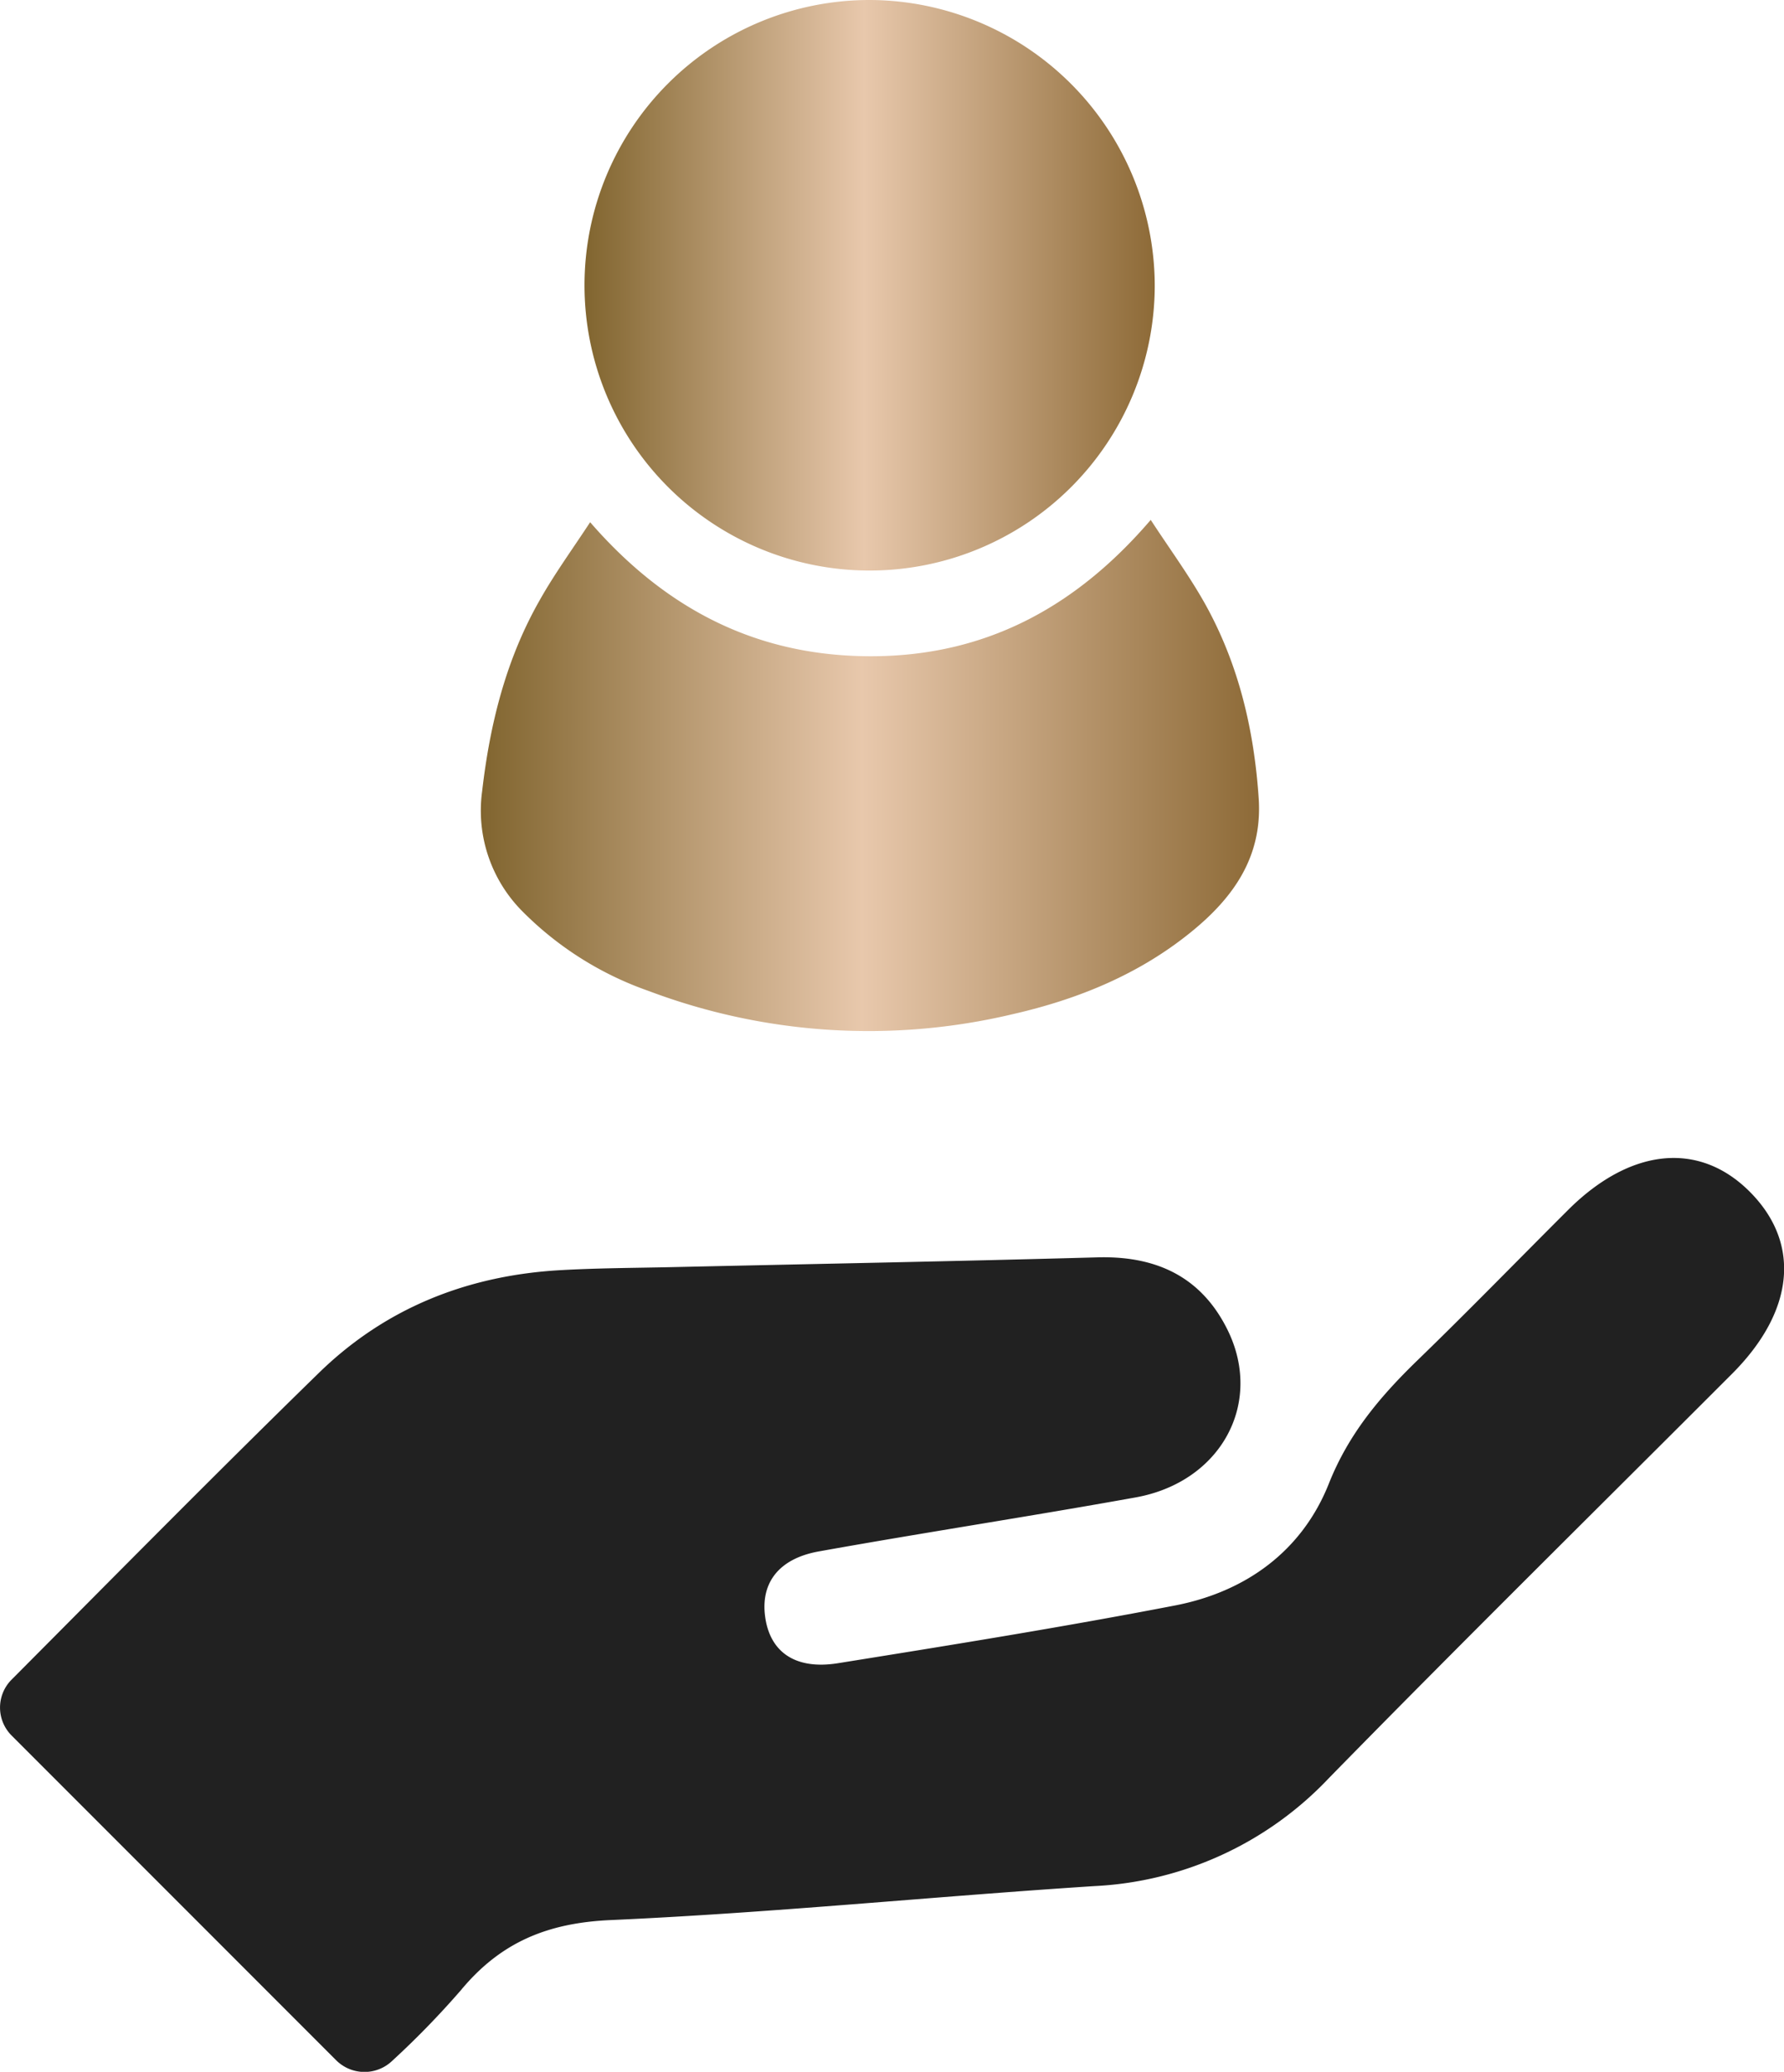
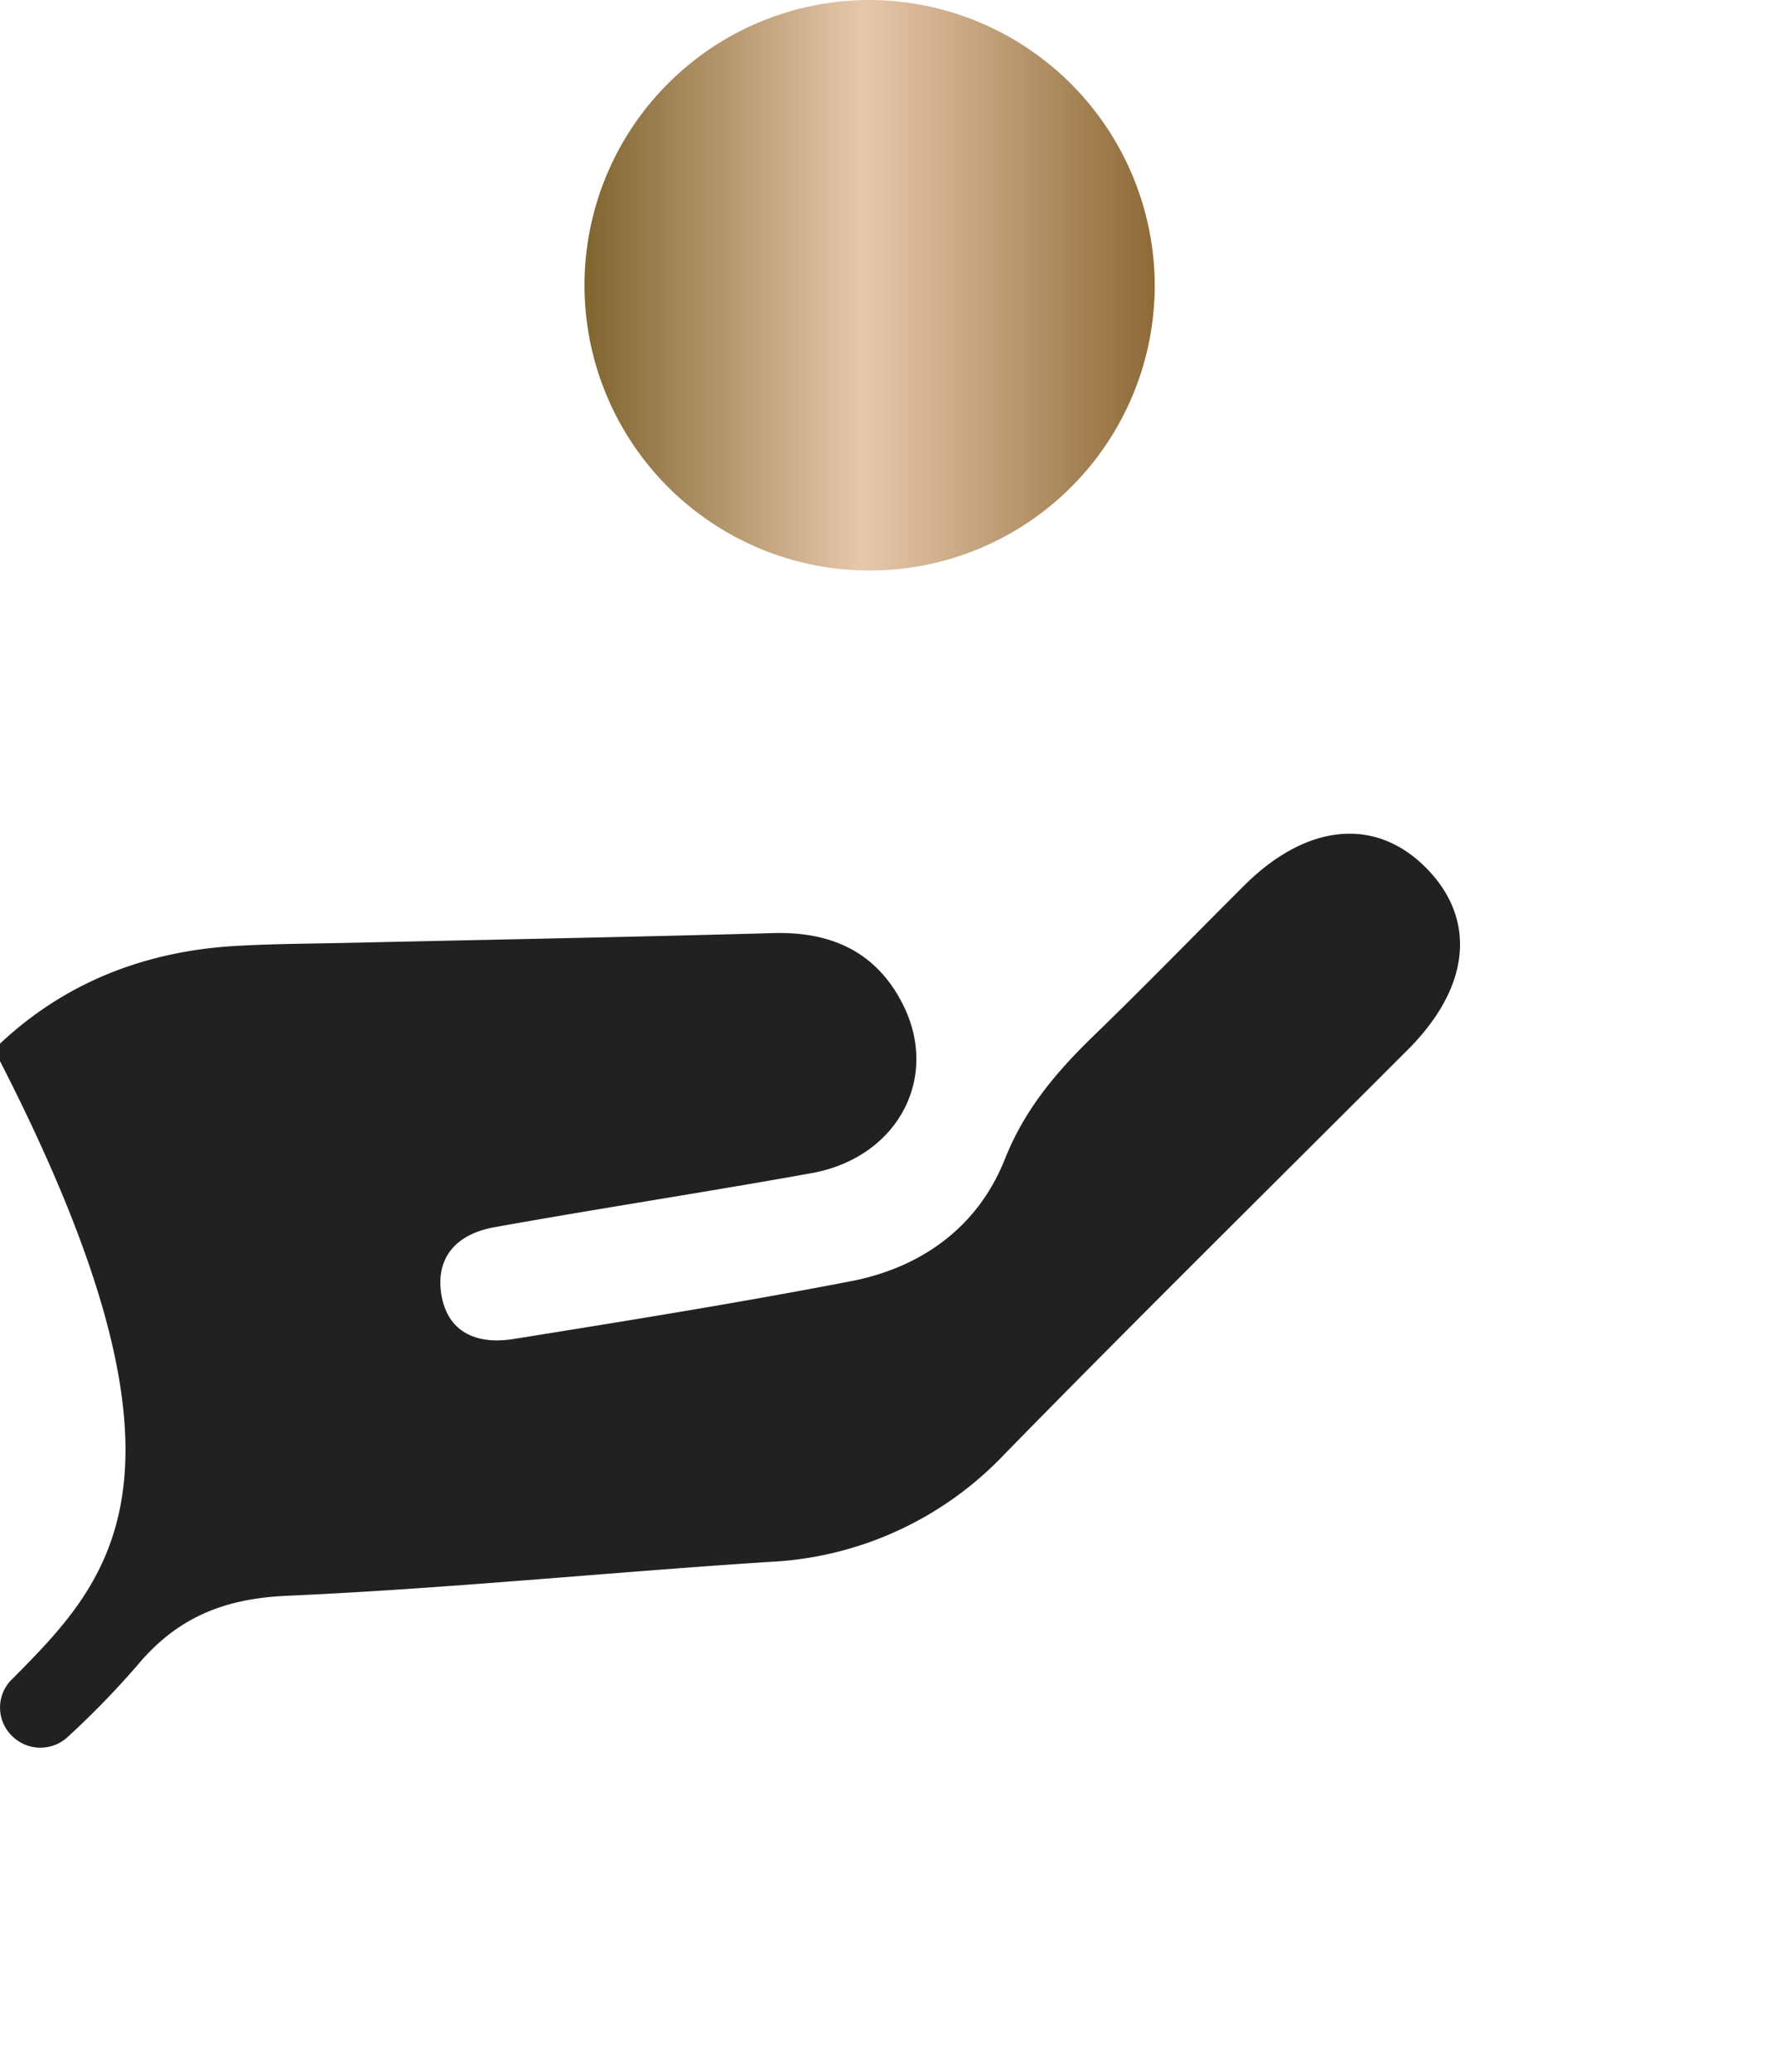
<svg xmlns="http://www.w3.org/2000/svg" xmlns:xlink="http://www.w3.org/1999/xlink" viewBox="0 0 231.2 268.35">
  <defs>
    <linearGradient id="linear-gradient" x1="62.3" y1="100.43" x2="163.13" y2="100.43" gradientUnits="userSpaceOnUse">
      <stop offset="0" stop-color="#81652f" />
      <stop offset="0.49" stop-color="#e8c8ac" />
      <stop offset="1" stop-color="#8d6a37" />
    </linearGradient>
    <linearGradient id="linear-gradient-2" x1="75.76" y1="36.94" x2="149.65" y2="36.94" xlink:href="#linear-gradient" />
  </defs>
  <title>fleksibilnost2</title>
  <g id="Layer_2" data-name="Layer 2">
    <g id="Layer_1-2" data-name="Layer 1">
-       <path d="M1.56,224.85l42,42a5.2,5.2,0,0,0,7.27.08,112.79,112.79,0,0,0,8.91-9.16c5.14-6.19,11.19-8.7,19.36-9.07,20.92-.93,41.79-3.05,62.7-4.4a44.84,44.84,0,0,0,30.43-14c17.28-17.65,34.89-35,52.34-52.46,7.93-8,8.8-16.65,2.41-23.26-6.58-6.81-15.57-6-23.73,2.11-6.56,6.54-13,13.17-19.68,19.63-4.75,4.62-8.81,9.43-11.36,15.86-3.47,8.72-10.76,14-19.93,15.77-14.51,2.8-29.1,5.14-43.69,7.48-5.46.87-8.71-1.39-9.4-5.82s1.59-7.7,6.92-8.66c13.67-2.45,27.41-4.54,41.08-7,11.07-2,16.6-12.24,11.87-21.75-3.42-6.88-9.28-9.55-16.84-9.34-18.29.51-36.6.85-54.9,1.26-4.85.11-9.7.12-14.55.39-12.12.66-22.84,4.88-31.55,13.42C27.82,191,14.64,204.36,1.41,217.65l0,0A5.12,5.12,0,0,0,1.56,224.85Z" style="fill:#212121" />
-       <path d="M76.48,67.64C86.35,79,98.18,85,112.87,85s26.45-6.22,36.26-17.66c2.44,3.74,4.94,7.14,7,10.8,4.4,7.86,6.41,16.43,7,25.39.46,7.51-3.33,12.78-8.77,17.19-6.77,5.5-14.67,8.71-23.07,10.63a80.81,80.81,0,0,1-47.24-3,43,43,0,0,1-16.27-10.23,18.48,18.48,0,0,1-5.3-15.6c1-8.7,3.08-17.07,7.43-24.72C71.82,74.39,74.16,71.18,76.48,67.64Z" style="fill:url(#linear-gradient)" />
+       <path d="M1.56,224.85a5.2,5.2,0,0,0,7.27.08,112.79,112.79,0,0,0,8.91-9.16c5.14-6.19,11.19-8.7,19.36-9.07,20.92-.93,41.79-3.05,62.7-4.4a44.84,44.84,0,0,0,30.43-14c17.28-17.65,34.89-35,52.34-52.46,7.93-8,8.8-16.65,2.41-23.26-6.58-6.81-15.57-6-23.73,2.11-6.56,6.54-13,13.17-19.68,19.63-4.75,4.62-8.81,9.43-11.36,15.86-3.47,8.72-10.76,14-19.93,15.77-14.51,2.8-29.1,5.14-43.69,7.48-5.46.87-8.71-1.39-9.4-5.82s1.59-7.7,6.92-8.66c13.67-2.45,27.41-4.54,41.08-7,11.07-2,16.6-12.24,11.87-21.75-3.42-6.88-9.28-9.55-16.84-9.34-18.29.51-36.6.85-54.9,1.26-4.85.11-9.7.12-14.55.39-12.12.66-22.84,4.88-31.55,13.42C27.82,191,14.64,204.36,1.41,217.65l0,0A5.12,5.12,0,0,0,1.56,224.85Z" style="fill:#212121" />
      <path d="M149.65,37.07A36.95,36.95,0,1,1,112.77,0,37.07,37.07,0,0,1,149.65,37.07Z" style="fill:url(#linear-gradient-2)" />
    </g>
  </g>
</svg>